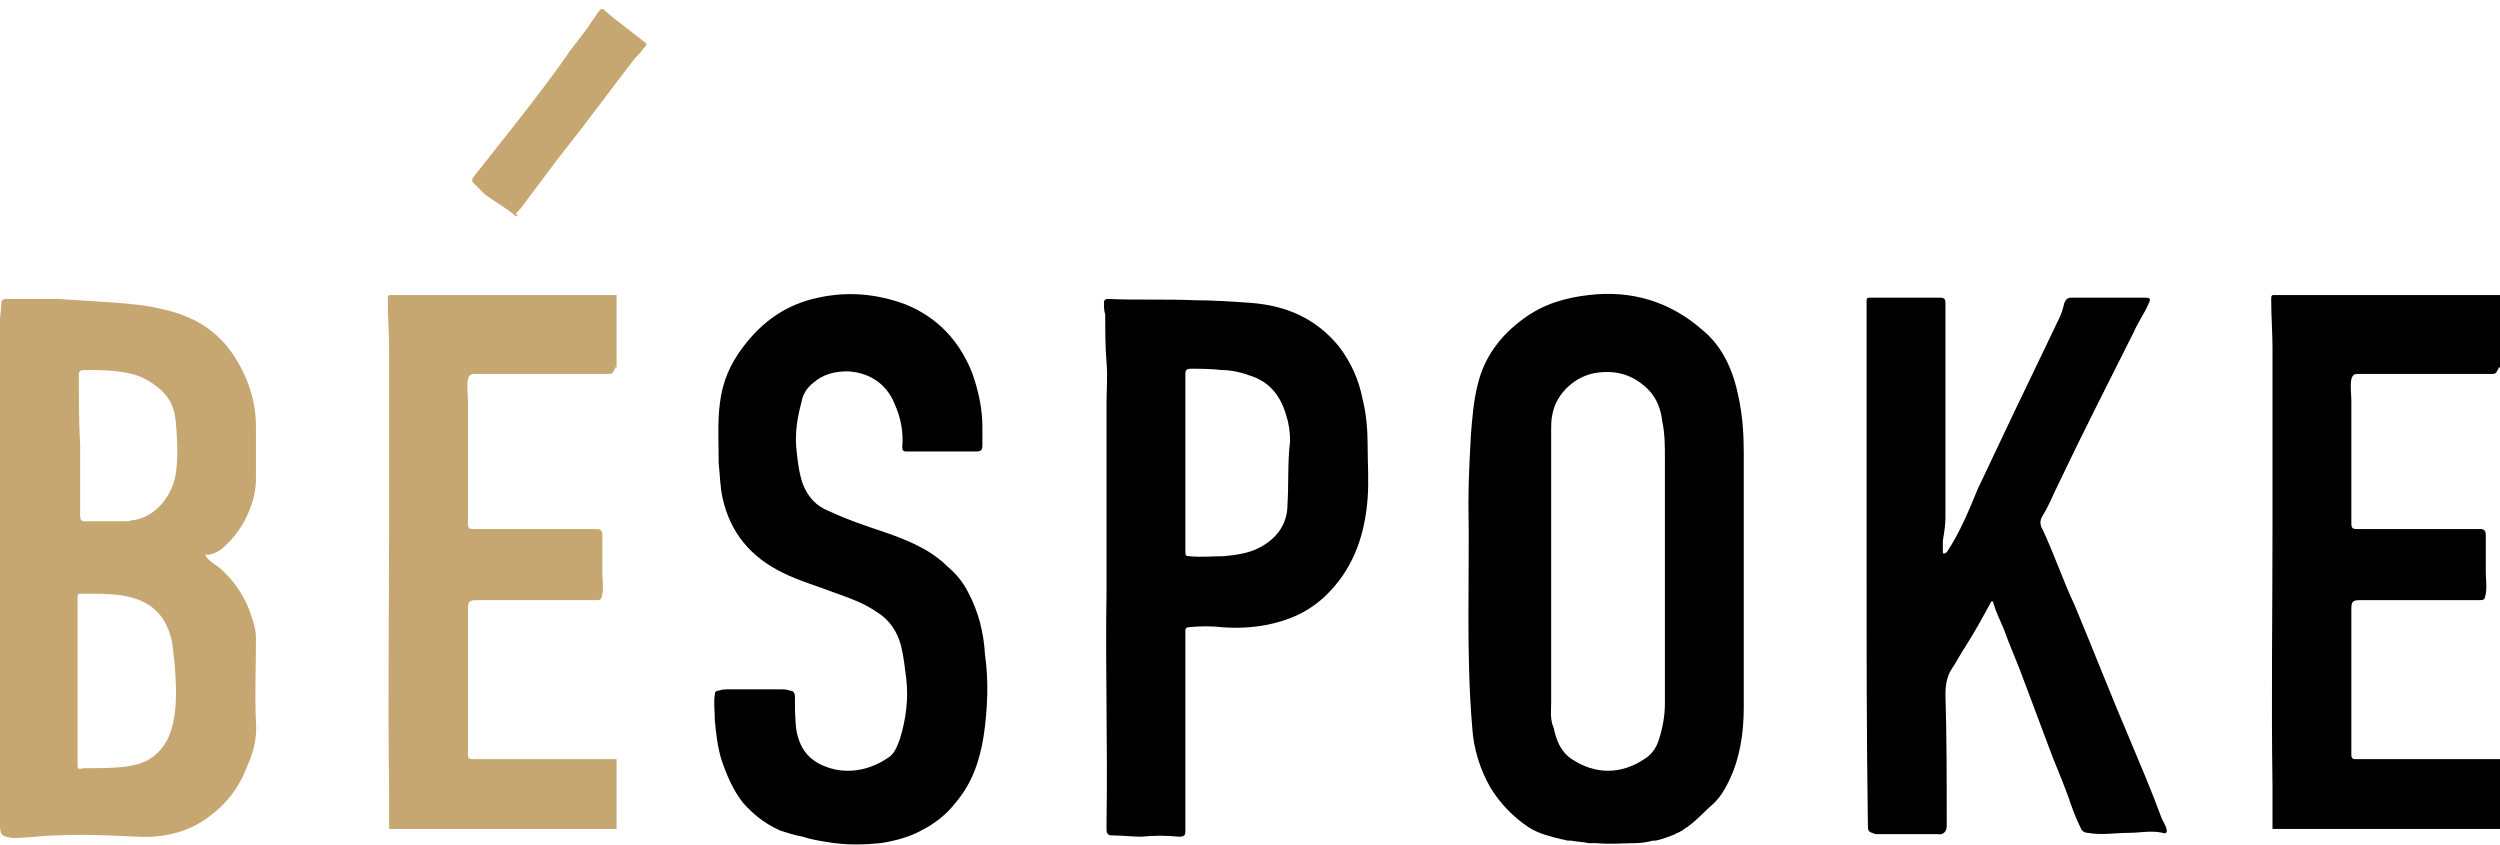
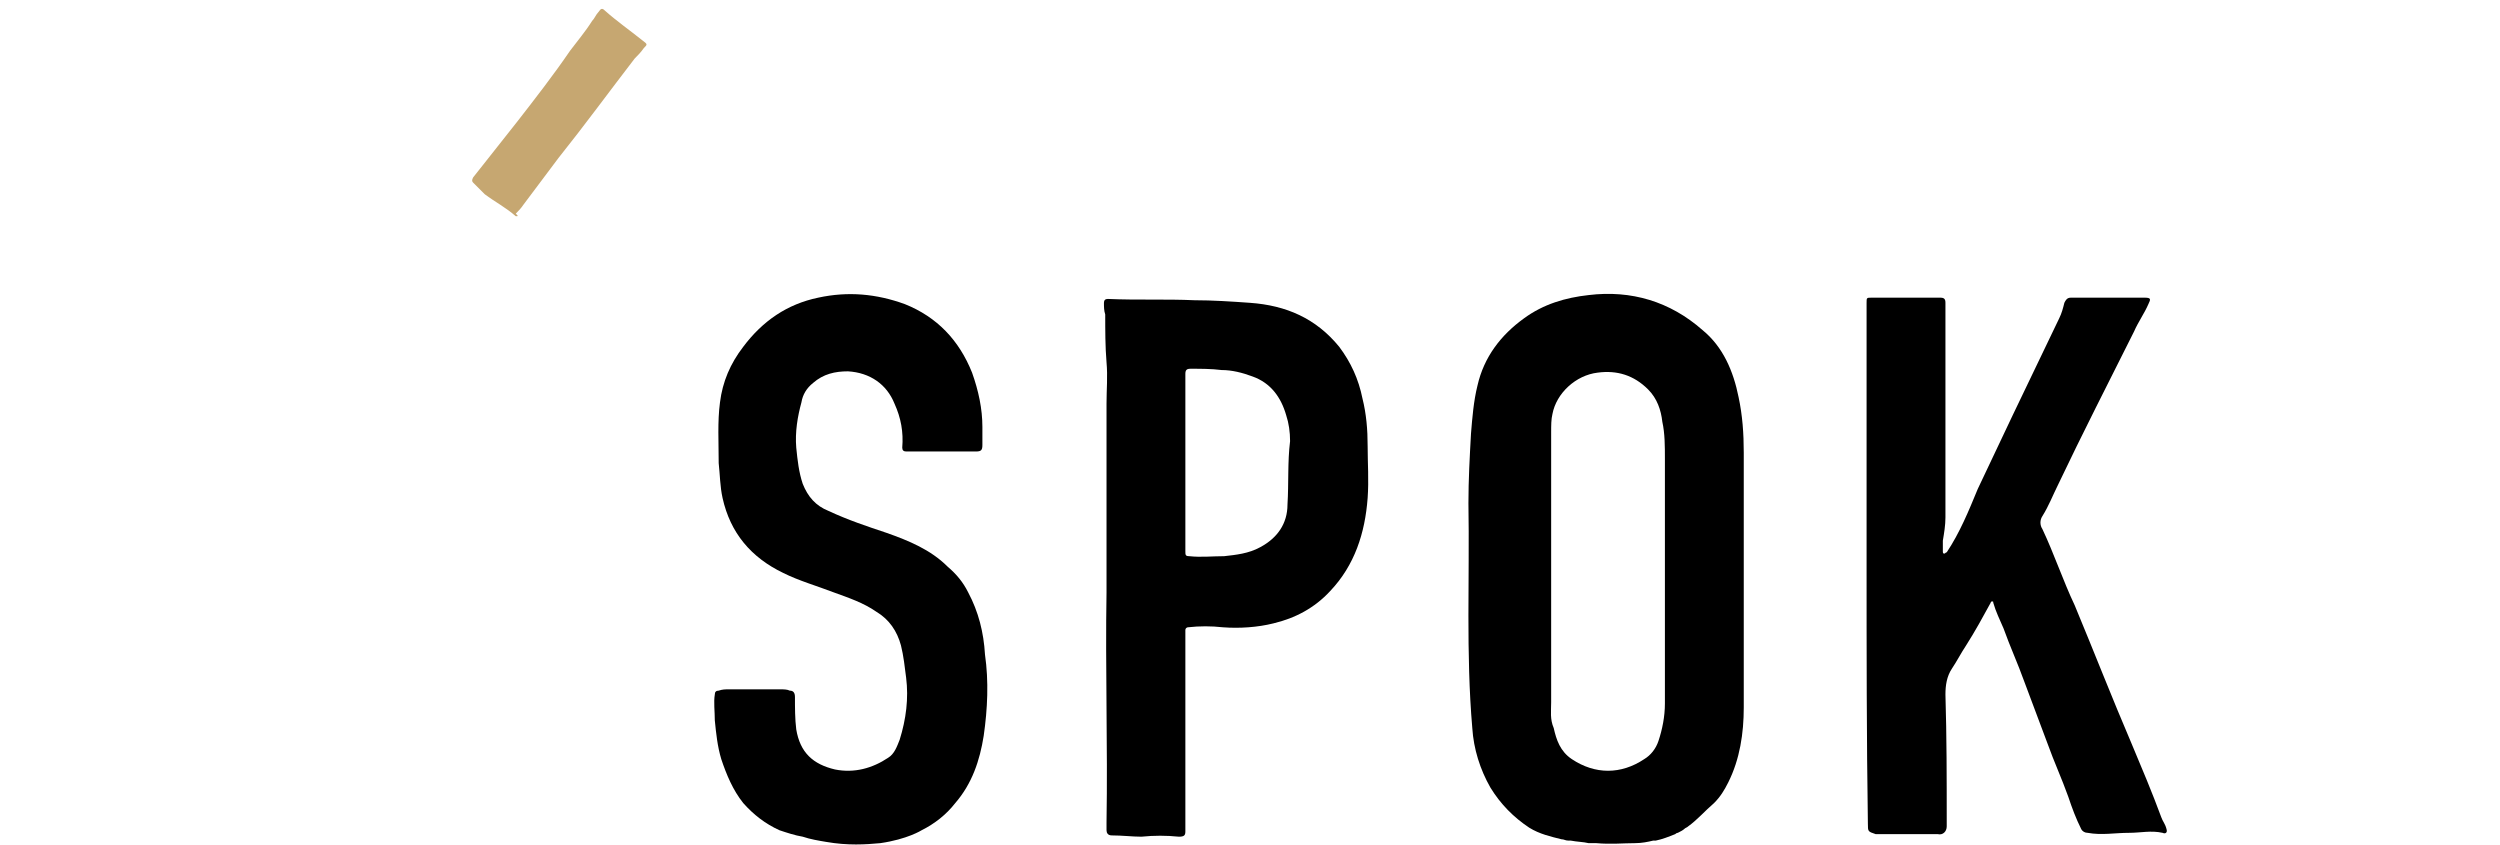
<svg xmlns="http://www.w3.org/2000/svg" width="210" height="71" viewBox="0 0 210 71" fill="none">
  <path d="M82.63 61.813C82.304 63.876 81.653 65.831 80.241 67.459C79.481 68.436 78.504 69.197 77.418 69.74C77.418 69.74 76.223 70.5 73.943 70.825C72.749 70.934 71.228 71.043 69.382 70.717C68.731 70.608 68.079 70.5 67.428 70.282C66.776 70.174 66.125 69.957 65.474 69.74C64.279 69.197 63.302 68.436 62.433 67.459C61.565 66.373 61.022 65.07 60.587 63.767C60.261 62.682 60.153 61.596 60.044 60.51C60.044 59.75 59.936 58.99 60.044 58.338C60.044 58.121 60.153 58.013 60.37 58.013C60.696 57.904 60.913 57.904 61.239 57.904C62.65 57.904 64.062 57.904 65.582 57.904C65.799 57.904 66.125 57.904 66.342 58.013C66.668 58.013 66.776 58.23 66.776 58.555C66.776 59.424 66.776 60.401 66.885 61.27C67.211 63.224 68.297 64.202 70.143 64.636C71.771 64.962 73.292 64.528 74.595 63.659C75.138 63.333 75.355 62.682 75.572 62.139C76.115 60.401 76.332 58.664 76.115 56.927C76.006 56.058 75.898 55.081 75.68 54.212C75.355 53.018 74.703 52.04 73.617 51.389C72.531 50.629 71.228 50.194 70.034 49.76C68.623 49.217 67.102 48.783 65.799 48.131C63.085 46.828 61.347 44.765 60.696 41.834C60.479 40.856 60.479 39.879 60.37 38.902C60.37 37.164 60.261 35.427 60.479 33.798C60.696 32.061 61.347 30.541 62.433 29.129C64.062 26.957 66.125 25.546 68.731 25.003C71.228 24.46 73.617 24.677 76.006 25.546C78.721 26.632 80.567 28.586 81.653 31.301C82.195 32.821 82.521 34.341 82.521 35.861C82.521 36.404 82.521 36.839 82.521 37.382C82.521 37.816 82.413 37.925 81.978 37.925C80.024 37.925 78.069 37.925 76.115 37.925C75.898 37.925 75.789 37.816 75.789 37.599C75.898 36.296 75.68 35.101 75.138 33.907C74.486 32.278 73.074 31.301 71.228 31.192C70.143 31.192 69.165 31.41 68.297 32.169C67.754 32.604 67.428 33.147 67.32 33.798C66.994 34.993 66.776 36.296 66.885 37.599C66.994 38.685 67.102 39.662 67.428 40.639C67.862 41.725 68.514 42.485 69.6 42.919C71.228 43.679 72.857 44.222 74.486 44.765C76.332 45.417 78.178 46.177 79.589 47.588C80.35 48.24 80.892 48.891 81.327 49.76C82.195 51.389 82.63 53.126 82.738 54.972C83.064 57.252 82.956 59.533 82.63 61.813Z" fill="black" />
-   <path d="M21.5 53.886C21.5 53.452 21.5 53.126 21.391 52.692C20.957 50.846 20.088 49.217 18.676 47.914C18.242 47.48 17.699 47.262 17.373 46.828C17.373 46.828 17.265 46.719 17.265 46.611C17.265 46.502 17.373 46.611 17.482 46.611C18.025 46.502 18.459 46.285 18.785 45.959C19.545 45.308 20.197 44.439 20.631 43.571C21.174 42.485 21.5 41.399 21.5 40.205C21.5 38.793 21.5 37.273 21.5 35.861C21.5 33.689 20.848 31.735 19.654 29.889C18.242 27.717 16.179 26.523 13.681 25.98C12.379 25.654 11.184 25.546 9.881 25.437C8.252 25.328 6.515 25.22 4.886 25.111C3.366 25.111 1.955 25.111 0.543 25.111C0.217 25.111 0.109 25.22 0.109 25.546C0.109 25.98 0 26.414 0 26.849V47.914V69.305C0 70.174 0.217 70.282 1.086 70.391C2.389 70.391 3.583 70.174 4.886 70.174C7.058 70.065 9.338 70.174 11.51 70.282C13.681 70.391 15.745 69.956 17.482 68.653C19.002 67.568 20.088 66.156 20.739 64.419C21.282 63.224 21.608 62.03 21.5 60.618C21.391 58.338 21.5 56.058 21.5 53.886ZM6.624 31.518C6.624 31.192 6.732 31.083 7.058 31.083C8.361 31.083 9.773 31.083 11.075 31.409C11.944 31.626 12.704 32.061 13.464 32.712C14.333 33.472 14.659 34.341 14.767 35.427C14.876 36.838 14.985 38.358 14.767 39.77C14.55 41.399 13.247 43.353 11.293 43.679C11.075 43.679 10.858 43.788 10.641 43.788C9.555 43.788 8.361 43.788 7.167 43.788C6.841 43.788 6.732 43.679 6.732 43.353C6.732 41.399 6.732 39.336 6.732 37.381C6.624 35.427 6.624 33.472 6.624 31.518ZM14.659 60.075C14.442 61.595 13.899 63.007 12.379 63.876C11.727 64.201 11.075 64.31 10.424 64.419C9.338 64.527 8.361 64.527 7.275 64.527C7.167 64.527 7.058 64.527 7.058 64.527C6.515 64.636 6.515 64.636 6.515 64.093V50.303C6.515 49.868 6.515 49.868 6.949 49.868C7.927 49.868 9.012 49.868 9.99 49.977C12.379 50.303 13.899 51.389 14.442 53.886C14.55 54.429 14.55 54.972 14.659 55.623C14.767 57.035 14.876 58.555 14.659 60.075Z" fill="#C6A771" />
  <path d="M156.793 47.372C156.793 40.097 156.793 32.713 156.793 25.438C156.793 25.004 156.793 25.004 157.227 25.004C159.182 25.004 161.136 25.004 162.982 25.004C163.308 25.004 163.417 25.113 163.417 25.438C163.417 25.547 163.417 25.655 163.417 25.764C163.417 31.628 163.417 37.6 163.417 43.463C163.417 44.115 163.308 44.766 163.199 45.418C163.199 45.743 163.199 45.961 163.199 46.286C163.199 46.395 163.199 46.504 163.308 46.504C163.417 46.504 163.417 46.395 163.525 46.395C164.611 44.766 165.371 42.92 166.131 41.074C167.108 39.011 168.086 36.948 169.063 34.885C170.366 32.17 171.669 29.456 172.972 26.741C173.189 26.307 173.298 25.873 173.406 25.438C173.515 25.221 173.623 25.004 173.949 25.004C176.012 25.004 178.075 25.004 180.138 25.004C180.681 25.004 180.681 25.113 180.464 25.547C180.138 26.307 179.596 27.067 179.27 27.827C177.098 32.17 174.926 36.405 172.863 40.748C172.429 41.617 172.103 42.486 171.56 43.355C171.343 43.68 171.343 44.115 171.56 44.44C172.538 46.504 173.298 48.784 174.275 50.847C175.904 54.756 177.424 58.665 179.053 62.465C179.921 64.528 180.79 66.591 181.55 68.655C181.659 68.98 181.876 69.198 181.984 69.632C182.093 69.958 181.876 70.066 181.659 69.958C180.681 69.74 179.813 69.958 178.835 69.958C177.641 69.958 176.555 70.175 175.361 69.958C175.144 69.958 174.926 69.849 174.818 69.632C174.383 68.763 174.058 67.894 173.732 66.917C173.189 65.397 172.538 63.986 171.995 62.465C171.343 60.728 170.692 58.991 170.04 57.253C169.497 55.733 168.846 54.322 168.303 52.801C167.977 52.041 167.651 51.39 167.434 50.63C167.434 50.521 167.434 50.521 167.326 50.521C167.217 50.521 167.217 50.63 167.217 50.63C166.565 51.824 165.914 53.019 165.154 54.213C164.72 54.864 164.394 55.516 163.959 56.167C163.525 56.819 163.417 57.579 163.417 58.339C163.525 61.922 163.525 65.397 163.525 68.98C163.525 69.089 163.525 69.306 163.525 69.415C163.525 69.849 163.199 70.175 162.765 70.066C161.136 70.066 159.616 70.066 157.987 70.066C157.879 70.066 157.662 70.066 157.553 70.066C156.902 69.849 156.902 69.849 156.902 69.198C156.793 61.922 156.793 54.647 156.793 47.372Z" fill="black" />
  <path d="M114.882 37.49C114.882 36.078 114.773 34.775 114.447 33.472C114.121 31.843 113.47 30.432 112.493 29.129C110.538 26.74 108.041 25.654 105 25.437C103.48 25.328 101.851 25.22 100.331 25.22C97.942 25.111 95.554 25.22 93.056 25.111C92.839 25.111 92.731 25.22 92.731 25.437C92.731 25.763 92.731 26.089 92.839 26.414C92.839 27.717 92.839 29.129 92.948 30.432C93.056 31.626 92.948 32.712 92.948 33.907V49.76C92.839 56.166 93.056 62.573 92.948 69.088C92.948 69.305 92.948 69.522 92.948 69.739C92.948 69.956 93.056 70.174 93.382 70.174C94.251 70.174 95.119 70.282 95.879 70.282C96.965 70.174 97.942 70.174 99.028 70.282C99.463 70.282 99.571 70.174 99.571 69.848C99.571 69.739 99.571 69.522 99.571 69.413V53.234C99.571 53.126 99.571 53.017 99.571 52.909C99.571 52.8 99.68 52.692 99.788 52.692C100.766 52.583 101.743 52.583 102.72 52.692C104.132 52.8 105.652 52.692 106.955 52.366C108.801 51.931 110.43 51.063 111.733 49.651C113.796 47.48 114.664 44.765 114.882 41.833C114.99 40.313 114.882 38.901 114.882 37.49ZM108.149 42.376C108.149 44.005 107.281 45.199 105.869 45.959C104.892 46.502 103.806 46.611 102.829 46.719C101.852 46.719 100.874 46.828 99.897 46.719C99.571 46.719 99.571 46.611 99.571 46.285C99.571 43.788 99.571 41.29 99.571 38.793C99.571 36.404 99.571 33.907 99.571 31.409C99.571 31.083 99.68 30.975 100.006 30.975C100.874 30.975 101.743 30.975 102.612 31.083C103.48 31.083 104.349 31.301 105.218 31.626C106.738 32.169 107.606 33.364 108.041 34.884C108.258 35.535 108.367 36.295 108.367 37.056C108.149 38.793 108.258 40.639 108.149 42.376Z" fill="black" />
  <path d="M43.325 18.162C42.456 17.402 41.587 16.968 40.719 16.316C40.393 15.991 40.067 15.665 39.742 15.339C39.633 15.23 39.633 15.122 39.742 14.905C40.936 13.385 42.239 11.756 43.433 10.236C44.954 8.281 46.474 6.327 47.885 4.264C48.537 3.395 49.188 2.635 49.731 1.766C49.949 1.549 50.057 1.223 50.274 1.006C50.491 0.68 50.6 0.68 50.817 0.897C51.794 1.766 52.88 2.526 53.966 3.395C54.4 3.721 54.4 3.721 54.075 4.046C53.858 4.372 53.532 4.698 53.315 4.915C51.143 7.738 49.08 10.561 46.908 13.276C45.931 14.579 44.954 15.882 43.976 17.185C43.759 17.511 43.542 17.728 43.325 17.945C43.542 18.162 43.542 18.162 43.325 18.162Z" fill="#C6A771" />
  <path d="M146.476 38.033C146.476 36.404 146.367 34.884 146.042 33.364C145.607 31.192 144.739 29.129 143.001 27.718C140.287 25.329 137.029 24.351 133.446 24.786C131.491 25.003 129.646 25.546 128.017 26.74C126.062 28.152 124.651 29.998 124.108 32.387C123.782 33.69 123.673 35.101 123.565 36.404C123.456 38.359 123.348 40.313 123.348 42.268C123.456 48.566 123.131 54.864 123.673 61.161C123.782 62.899 124.325 64.636 125.194 66.156C126.062 67.568 127.148 68.654 128.451 69.522C129.32 70.065 130.297 70.282 131.166 70.499C131.383 70.499 131.491 70.608 131.709 70.608C131.709 70.608 131.817 70.608 131.926 70.608C132.469 70.717 133.012 70.717 133.446 70.825C133.663 70.825 133.88 70.825 134.097 70.825C135.292 70.934 136.378 70.825 137.355 70.825C137.898 70.825 138.441 70.717 138.875 70.608C138.984 70.608 138.984 70.608 139.092 70.608C139.635 70.499 140.178 70.282 140.721 70.065C140.721 70.065 140.83 69.957 140.938 69.957C141.155 69.848 141.373 69.739 141.481 69.631C141.59 69.522 141.698 69.522 141.807 69.414C142.567 68.871 143.218 68.111 143.979 67.459C144.521 66.916 144.847 66.373 145.173 65.722C146.15 63.767 146.476 61.596 146.476 59.424C146.476 52.04 146.476 44.982 146.476 38.033ZM130.297 58.99V36.296C130.297 35.753 130.297 35.21 130.406 34.776C130.731 33.038 132.36 31.518 134.206 31.301C135.835 31.084 137.246 31.518 138.441 32.712C139.201 33.472 139.527 34.45 139.635 35.427C139.852 36.404 139.852 37.49 139.852 38.576V59.098C139.852 60.184 139.635 61.27 139.309 62.247C139.092 62.899 138.658 63.442 138.115 63.767C136.161 65.07 133.989 65.07 132.034 63.767C131.057 63.116 130.731 62.139 130.514 61.161C130.188 60.401 130.297 59.75 130.297 58.99Z" fill="black" />
-   <path d="M141.701 69.088C141.701 69.088 141.375 69.305 140.832 69.631C141.049 69.522 141.266 69.414 141.375 69.305C141.484 69.305 141.592 69.197 141.701 69.088Z" fill="black" />
-   <path d="M210.001 25.002V30.866H209.892C209.892 30.974 209.783 31.083 209.675 31.3C209.566 31.409 209.458 31.409 209.349 31.409H201.748C200.554 31.409 199.359 31.409 198.056 31.409C197.731 31.409 197.622 31.517 197.513 31.843C197.405 32.495 197.513 33.038 197.513 33.689C197.513 36.729 197.513 39.661 197.513 42.593C197.513 43.027 197.513 43.57 197.513 44.005C197.513 44.33 197.622 44.439 197.948 44.439C199.468 44.439 201.097 44.439 202.617 44.439C204.463 44.439 206.2 44.439 208.046 44.439C208.155 44.439 208.263 44.439 208.372 44.439C208.698 44.439 208.806 44.656 208.806 44.873C208.806 45.959 208.806 46.936 208.806 48.022C208.806 48.674 208.915 49.217 208.806 49.868C208.698 50.411 208.698 50.411 208.155 50.411H198.274C197.622 50.411 197.513 50.52 197.513 51.171C197.513 51.931 197.513 52.691 197.513 53.451C197.513 56.709 197.513 60.075 197.513 63.441C197.513 63.658 197.622 63.767 197.839 63.767H210.001V69.63H208.372C208.046 69.63 207.612 69.63 207.286 69.63C203.703 69.63 200.011 69.63 196.428 69.63C196.319 69.63 196.21 69.63 196.102 69.63H190.89V66.047C190.781 58.772 190.89 51.497 190.89 44.222C190.89 39.227 190.89 34.232 190.89 29.237C190.89 27.934 190.781 26.523 190.781 25.22C190.781 24.894 190.781 24.785 190.998 24.785H210.001V25.002Z" fill="black" />
-   <path d="M51.794 25.002V30.866H51.685C51.685 30.974 51.576 31.083 51.468 31.3C51.359 31.409 51.251 31.409 51.142 31.409H43.541C42.347 31.409 41.152 31.409 39.849 31.409C39.524 31.409 39.415 31.517 39.306 31.843C39.198 32.495 39.306 33.038 39.306 33.689C39.306 36.729 39.306 39.661 39.306 42.593C39.306 43.027 39.306 43.57 39.306 44.005C39.306 44.33 39.415 44.439 39.741 44.439C41.261 44.439 42.89 44.439 44.41 44.439C46.256 44.439 47.993 44.439 49.839 44.439C49.948 44.439 50.056 44.439 50.165 44.439C50.49 44.439 50.599 44.656 50.599 44.873C50.599 45.959 50.599 46.936 50.599 48.022C50.599 48.674 50.708 49.217 50.599 49.868C50.49 50.411 50.49 50.411 49.948 50.411H40.066C39.415 50.411 39.306 50.52 39.306 51.171C39.306 51.931 39.306 52.691 39.306 53.451C39.306 56.709 39.306 60.075 39.306 63.441C39.306 63.658 39.415 63.767 39.632 63.767H51.794V69.63H50.165C49.839 69.63 49.405 69.63 49.079 69.63C45.496 69.63 41.804 69.63 38.221 69.63C38.112 69.63 38.003 69.63 37.895 69.63H32.683V66.047C32.574 58.772 32.683 51.497 32.683 44.222C32.683 39.227 32.683 34.232 32.683 29.237C32.683 27.934 32.574 26.523 32.574 25.22C32.574 24.894 32.574 24.785 32.791 24.785H51.794V25.002Z" fill="#C6A771" />
</svg>